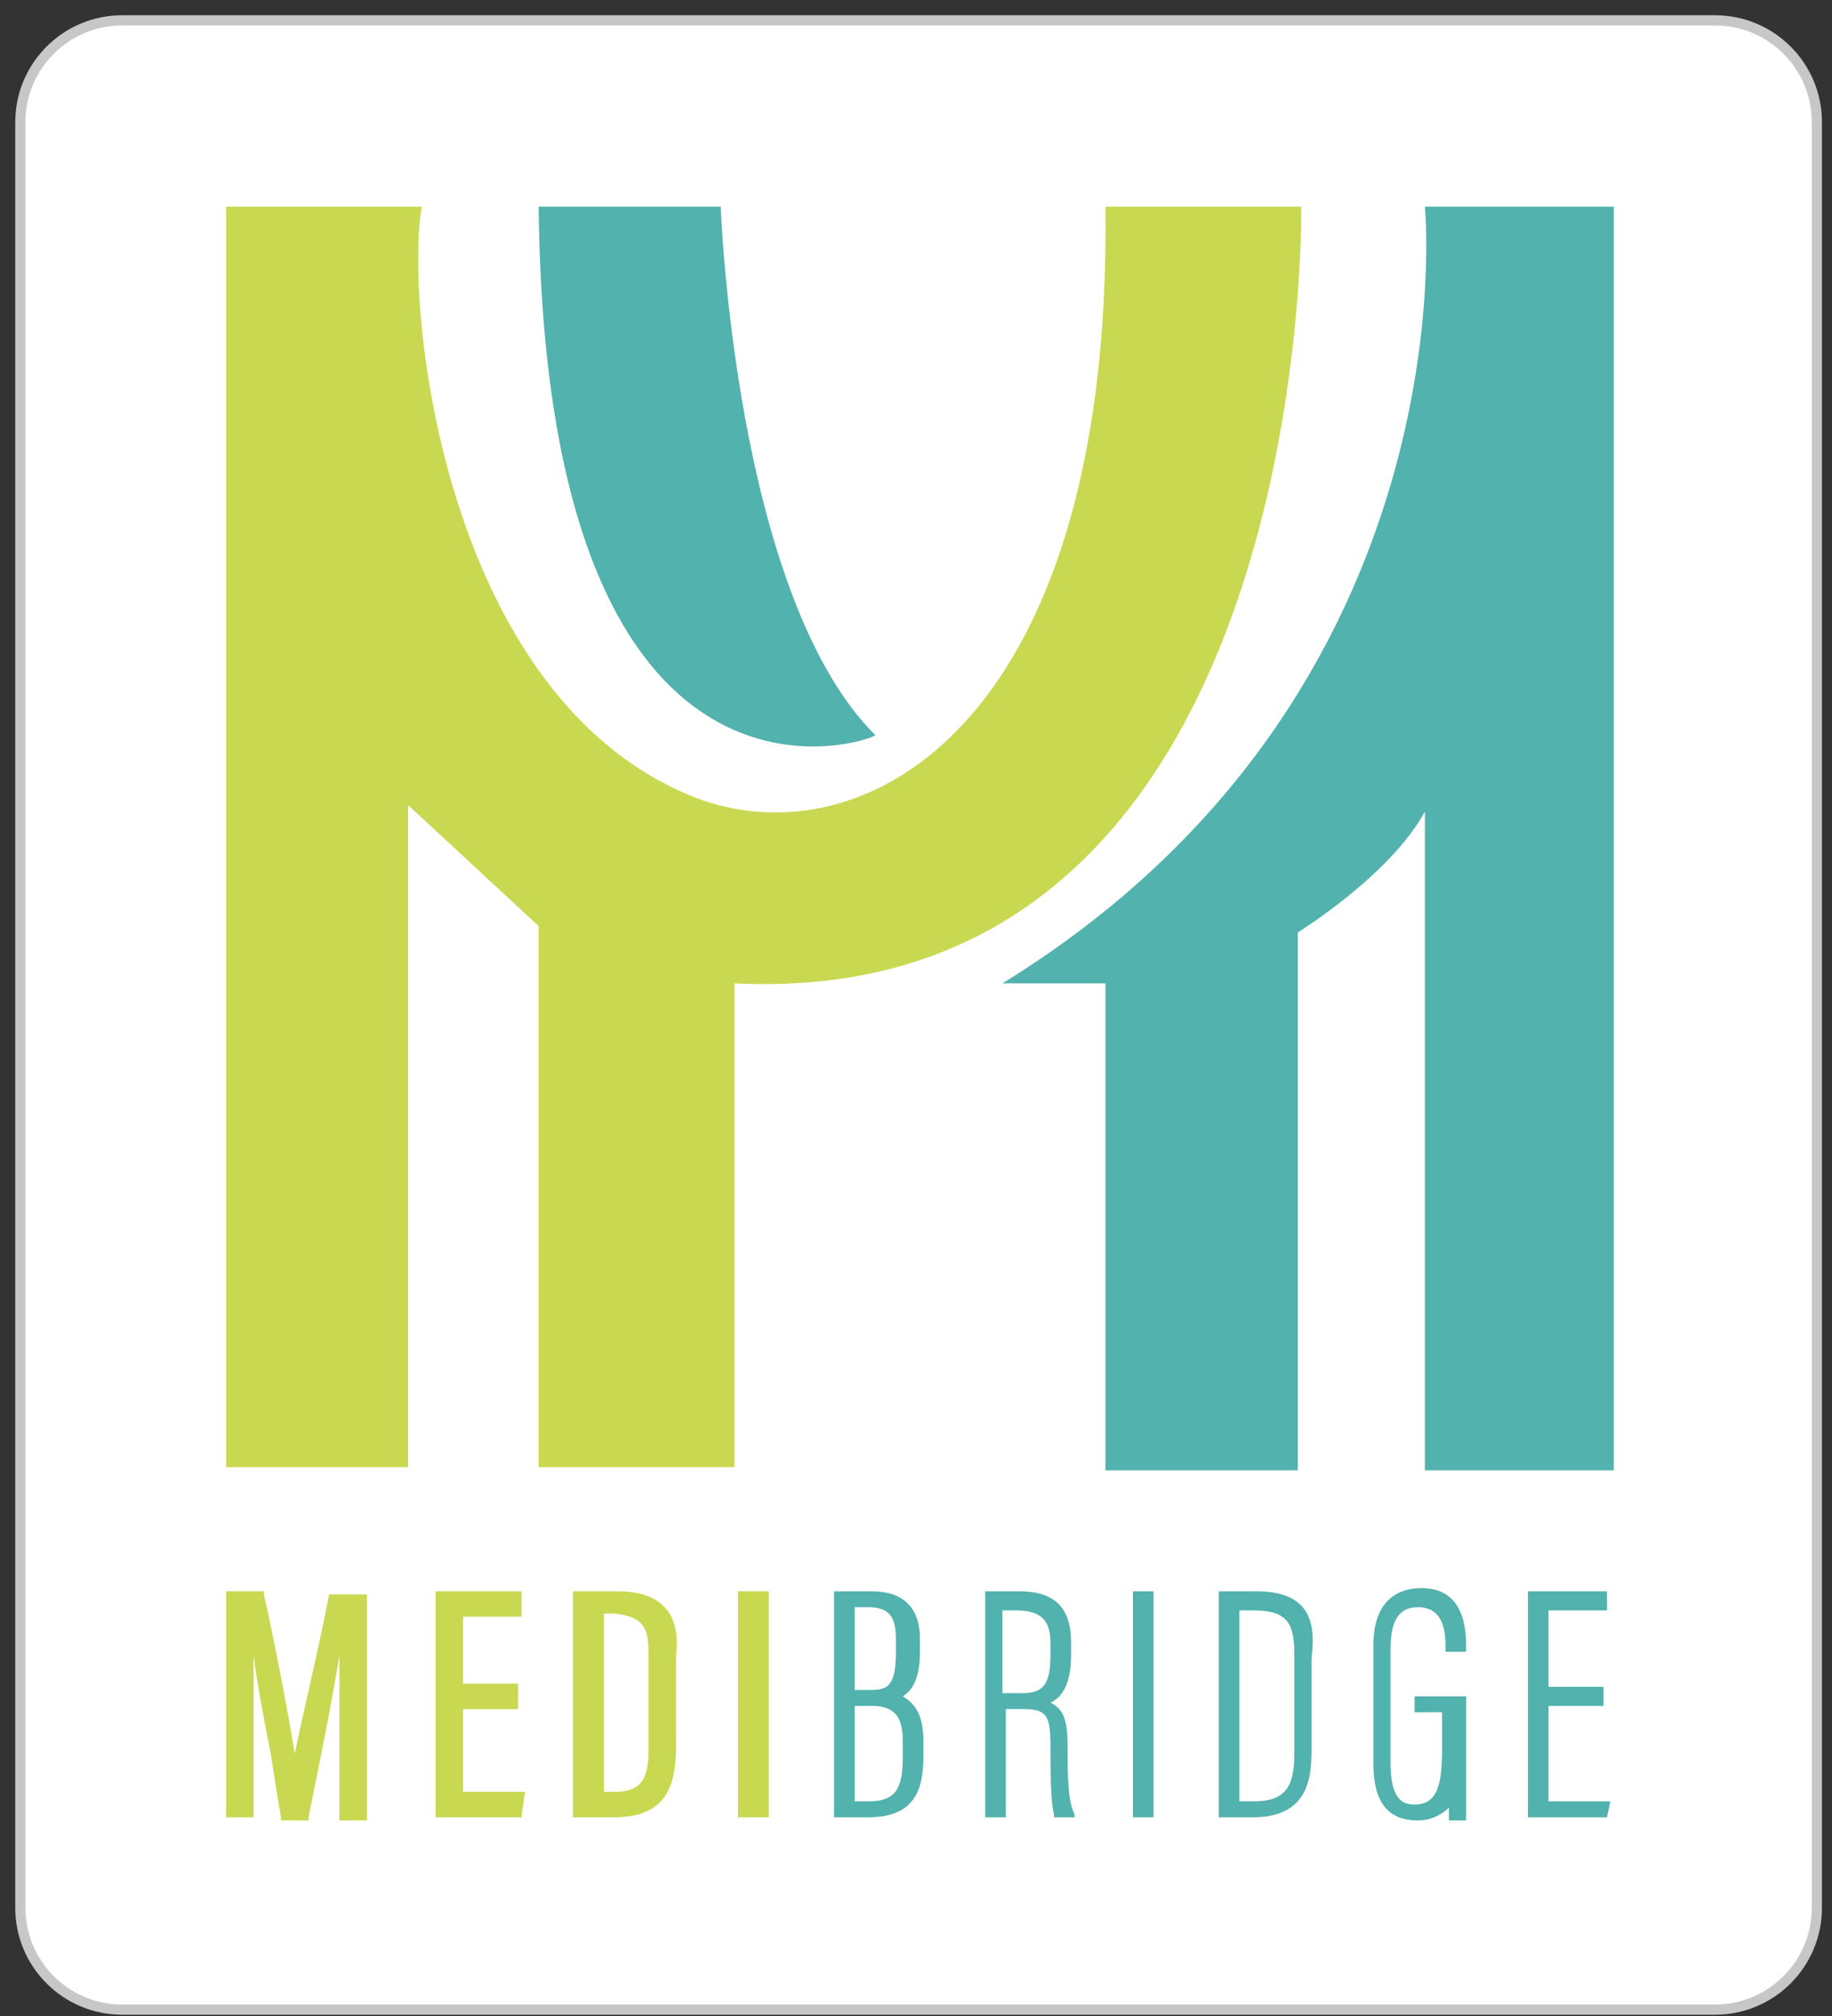
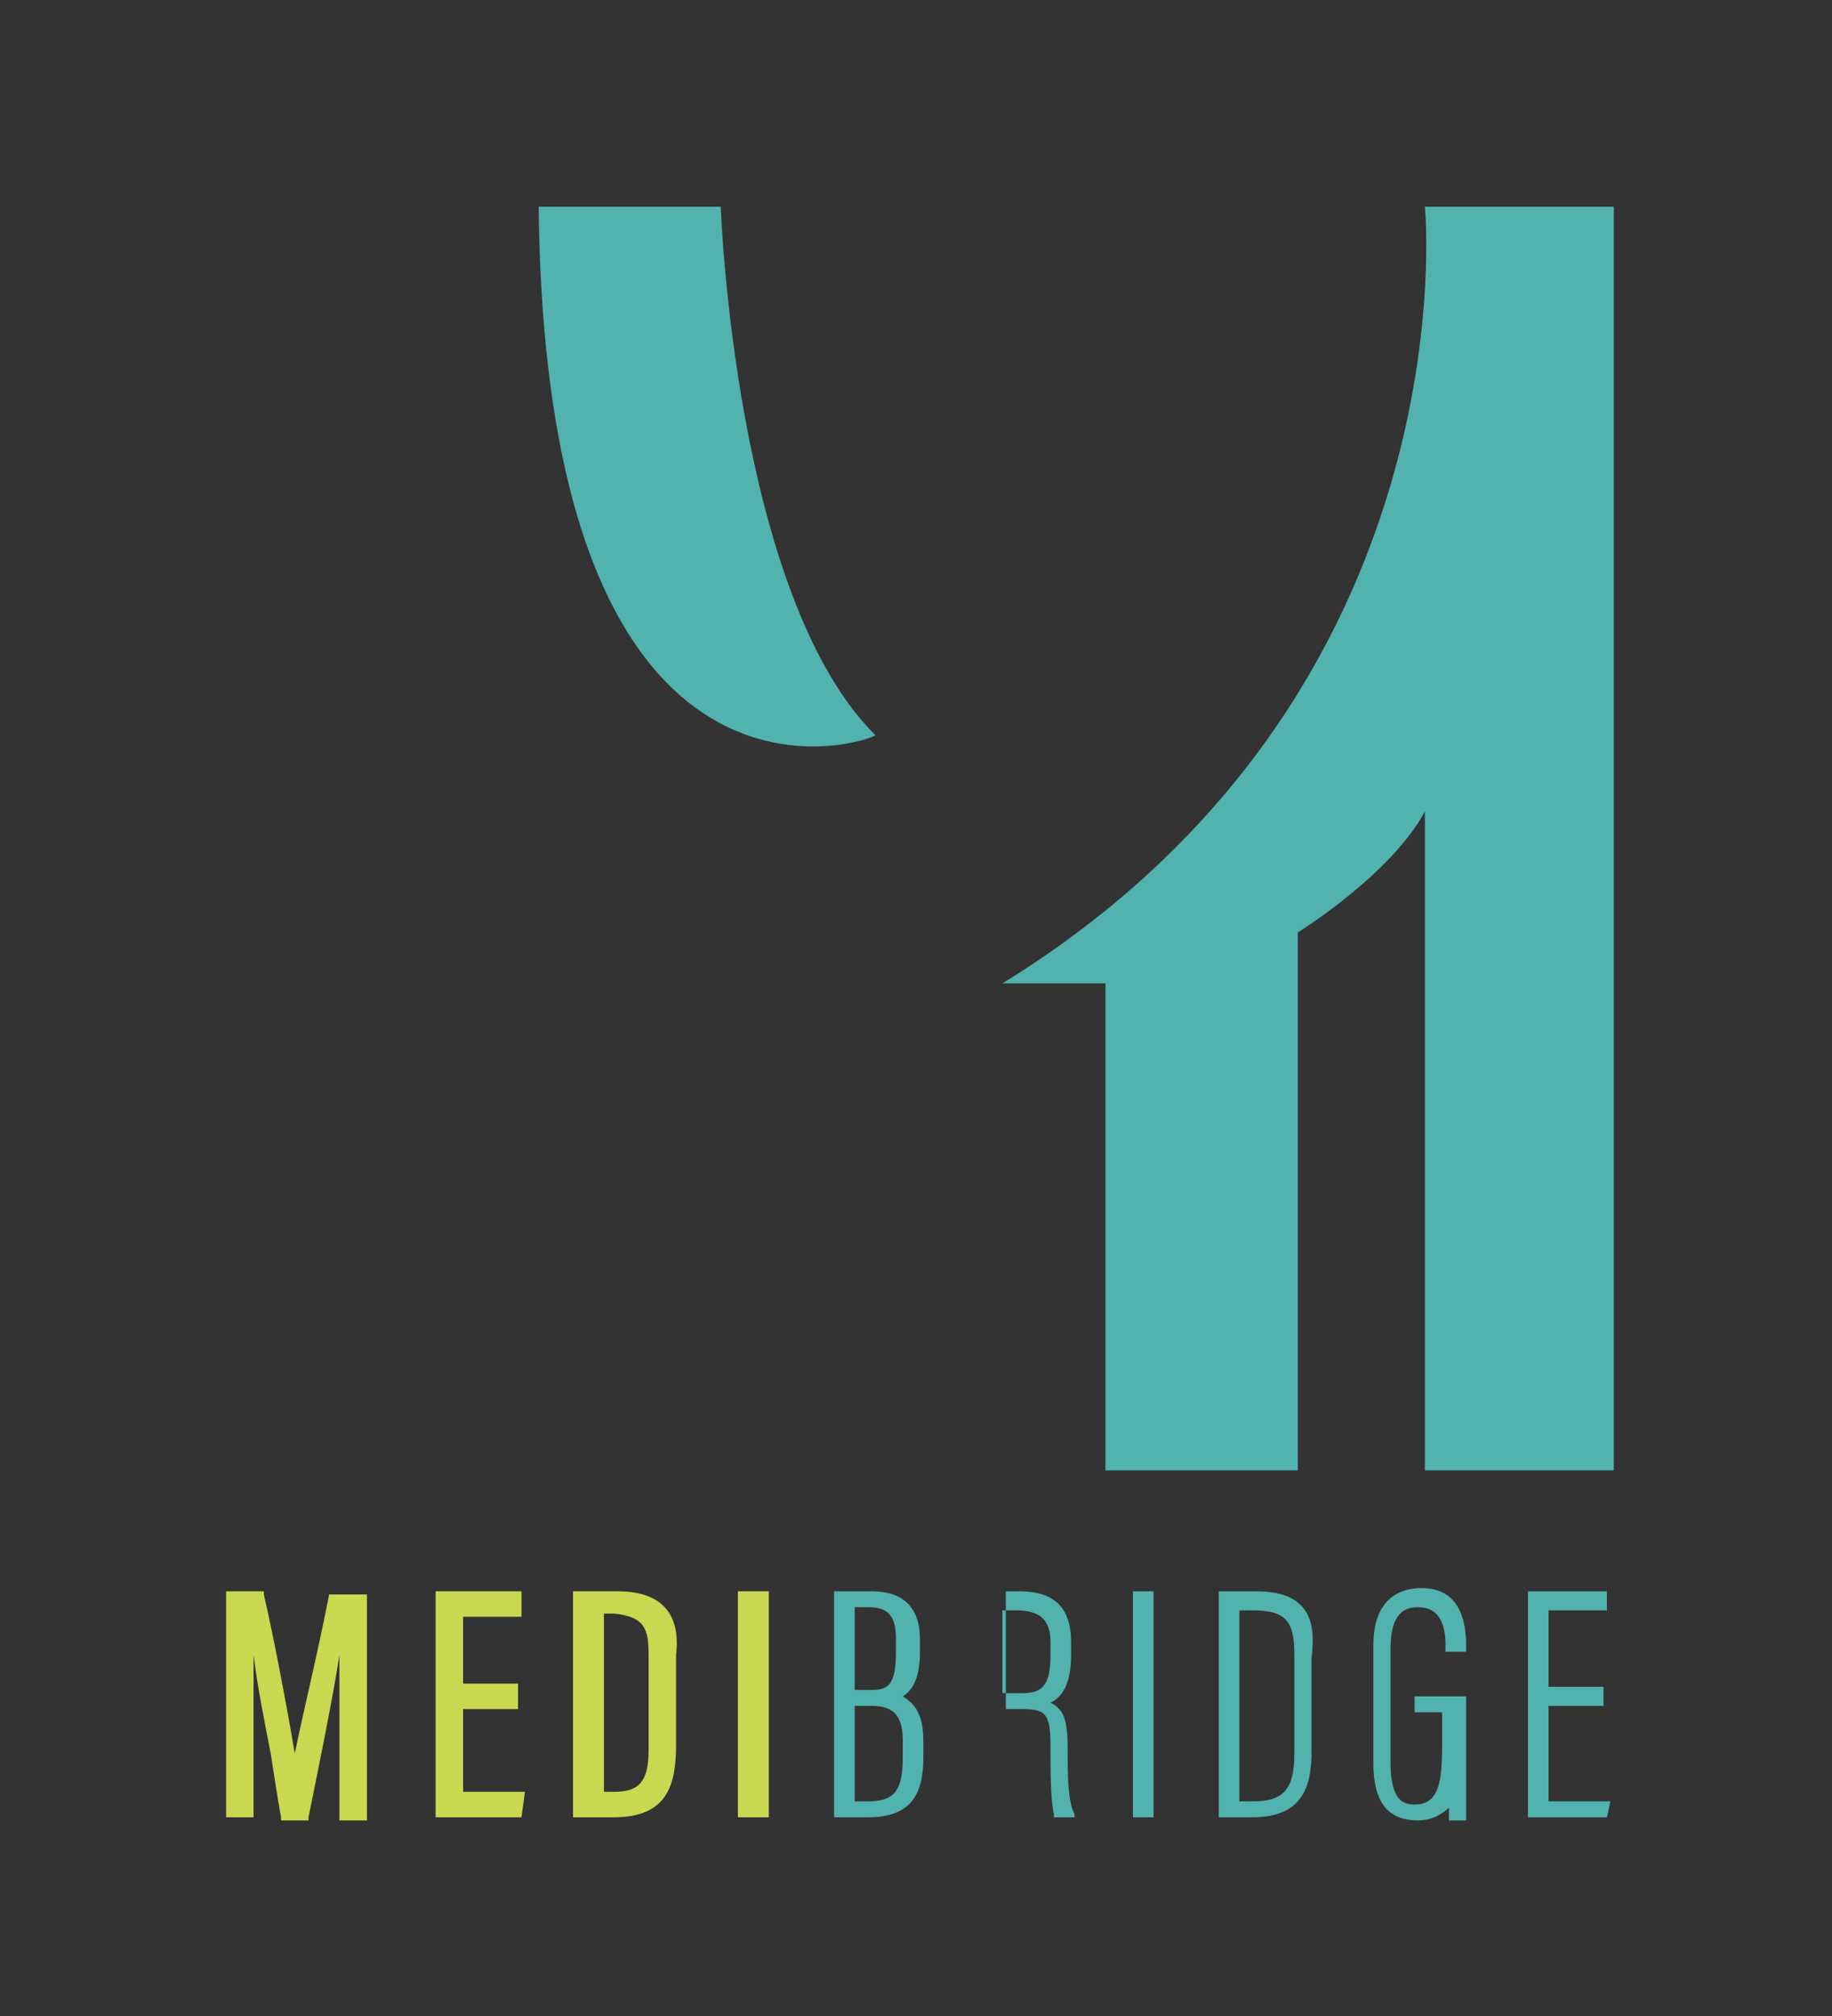
<svg xmlns="http://www.w3.org/2000/svg" width="90" height="99" viewBox="0 0 90 99" fill="none">
  <rect x="0" y="0" width="90" height="99" fill="#333333" stroke="none" />
-   <path d="M1 6L1 93.687C1 96.449 3.239 98.687 6 98.687H84.256C87.018 98.687 89.256 96.449 89.256 93.687V6C89.256 3.239 87.018 1 84.256 1H6C3.239 1 1 3.239 1 6Z" fill="white" stroke="#C7C7C7" stroke-width="0.5" stroke-miterlimit="10" />
-   <path d="M11.107 72.204V10.153H20.725C19.881 14.53 21.569 33.598 33.55 38.913C41.819 42.664 54.644 36.255 54.306 10.153H63.925C63.925 10.153 64.6 49.697 36.081 48.291V72.048H26.463V45.477L23.256 42.508L20.05 39.538V72.048H11.107V72.204Z" fill="#C9D851" />
  <path d="M26.463 10.153H35.407C35.407 10.153 36.081 29.222 43 36.099C43.169 36.255 26.8 42.351 26.463 10.153Z" fill="#52B2AD" />
  <path d="M54.475 72.204H63.756V45.79C63.756 45.79 68.313 42.976 70 39.85V72.204H79.281V10.153H70C70 10.153 72.363 34.067 49.244 48.291H54.306V72.204H54.475Z" fill="#52B2AD" />
  <path d="M16.169 78.3C15.663 80.957 14.819 84.396 14.482 86.115C14.144 84.083 13.469 80.488 12.963 78.3V78.144H11.107V89.241H12.457V84.708C12.457 83.614 12.457 82.364 12.457 81.27C12.625 82.677 12.963 84.396 13.3 86.115C13.469 87.209 13.638 88.303 13.806 89.241V89.397H15.156V89.241C15.663 86.74 16.338 83.458 16.675 81.27C16.675 82.364 16.675 83.458 16.675 84.552V89.397H18.025V78.3H16.169Z" fill="#C9D851" />
  <path d="M22.75 83.927H25.45V82.677H22.75V79.394H25.619V78.144H21.4V89.241H25.619L25.788 87.991H22.75V83.927Z" fill="#C9D851" />
  <path d="M30.344 78.144H28.15V89.241H30.175C32.875 89.241 33.213 87.522 33.213 85.646V81.27C33.381 79.863 33.044 78.144 30.344 78.144ZM31.863 81.27V85.959C31.863 87.522 31.356 87.991 30.175 87.991H29.669V79.238H30.175C31.694 79.394 31.863 80.019 31.863 81.27Z" fill="#C9D851" />
  <path d="M37.769 78.144H36.25V89.241H37.769V78.144Z" fill="#C9D851" />
  <path d="M44.35 83.302C44.856 82.989 45.194 82.364 45.194 81.114V80.488C45.194 78.925 44.35 78.144 42.831 78.144H40.975V89.241H42.663C44.856 89.241 45.363 87.991 45.363 86.271V85.49C45.363 84.083 44.856 83.614 44.35 83.302ZM41.988 82.833V78.925H42.663C43.675 78.925 44.013 79.394 44.013 80.488V81.114C44.013 82.677 43.675 82.989 42.831 82.989H41.988V82.833ZM44.35 85.49V86.271C44.35 87.834 44.013 88.46 42.663 88.46H41.988V83.771H42.831C44.013 83.771 44.35 84.396 44.35 85.49Z" fill="#52B2AD" />
-   <path d="M52.45 86.115V85.802C52.45 84.552 52.281 83.927 51.606 83.614C52.281 83.302 52.619 82.52 52.619 81.27V80.645C52.619 78.925 51.775 78.144 50.087 78.144H48.4V89.241H49.413V83.927H50.256C51.438 83.927 51.606 84.24 51.606 85.802V85.959C51.606 86.74 51.606 88.46 51.775 89.085V89.241H52.788V89.085C52.45 88.46 52.45 87.053 52.45 86.115ZM51.606 80.645V81.27C51.606 82.677 51.269 83.145 50.256 83.145H49.244V79.082H49.919C51.1 79.082 51.606 79.55 51.606 80.645Z" fill="#52B2AD" />
+   <path d="M52.45 86.115V85.802C52.45 84.552 52.281 83.927 51.606 83.614C52.281 83.302 52.619 82.52 52.619 81.27V80.645C52.619 78.925 51.775 78.144 50.087 78.144H48.4H49.413V83.927H50.256C51.438 83.927 51.606 84.24 51.606 85.802V85.959C51.606 86.74 51.606 88.46 51.775 89.085V89.241H52.788V89.085C52.45 88.46 52.45 87.053 52.45 86.115ZM51.606 80.645V81.27C51.606 82.677 51.269 83.145 50.256 83.145H49.244V79.082H49.919C51.1 79.082 51.606 79.55 51.606 80.645Z" fill="#52B2AD" />
  <path d="M56.669 78.144H55.656V89.241H56.669V78.144Z" fill="#52B2AD" />
  <path d="M61.731 78.144H59.875V89.241H61.562C64.431 89.241 64.431 87.053 64.431 85.802V81.426C64.6 80.019 64.6 78.144 61.731 78.144ZM63.587 81.27V86.115C63.587 87.834 63.081 88.46 61.562 88.46H60.887V79.082H61.562C63.25 79.082 63.587 79.707 63.587 81.27Z" fill="#52B2AD" />
  <path d="M69.325 84.083H70.844V85.802C70.844 87.522 70.675 88.616 69.494 88.616C68.987 88.616 68.312 88.46 68.312 86.584V80.957C68.312 79.238 68.987 78.925 69.662 78.925C70.675 78.925 71.013 79.707 71.013 80.801V81.114H72.025V80.801C72.025 79.55 71.688 77.987 69.831 77.987C68.819 77.987 67.469 78.456 67.469 80.801V86.584C67.469 88.46 68.144 89.397 69.662 89.397C70.338 89.397 70.844 89.085 71.181 88.772C71.181 88.928 71.181 89.085 71.181 89.241V89.397H72.025V83.302H69.494V84.083H69.325Z" fill="#52B2AD" />
  <path d="M76.075 88.46V83.771H78.775V82.833H76.075V79.082H78.944V78.144H75.062V89.241H78.944L79.112 88.46H76.075Z" fill="#52B2AD" />
</svg>